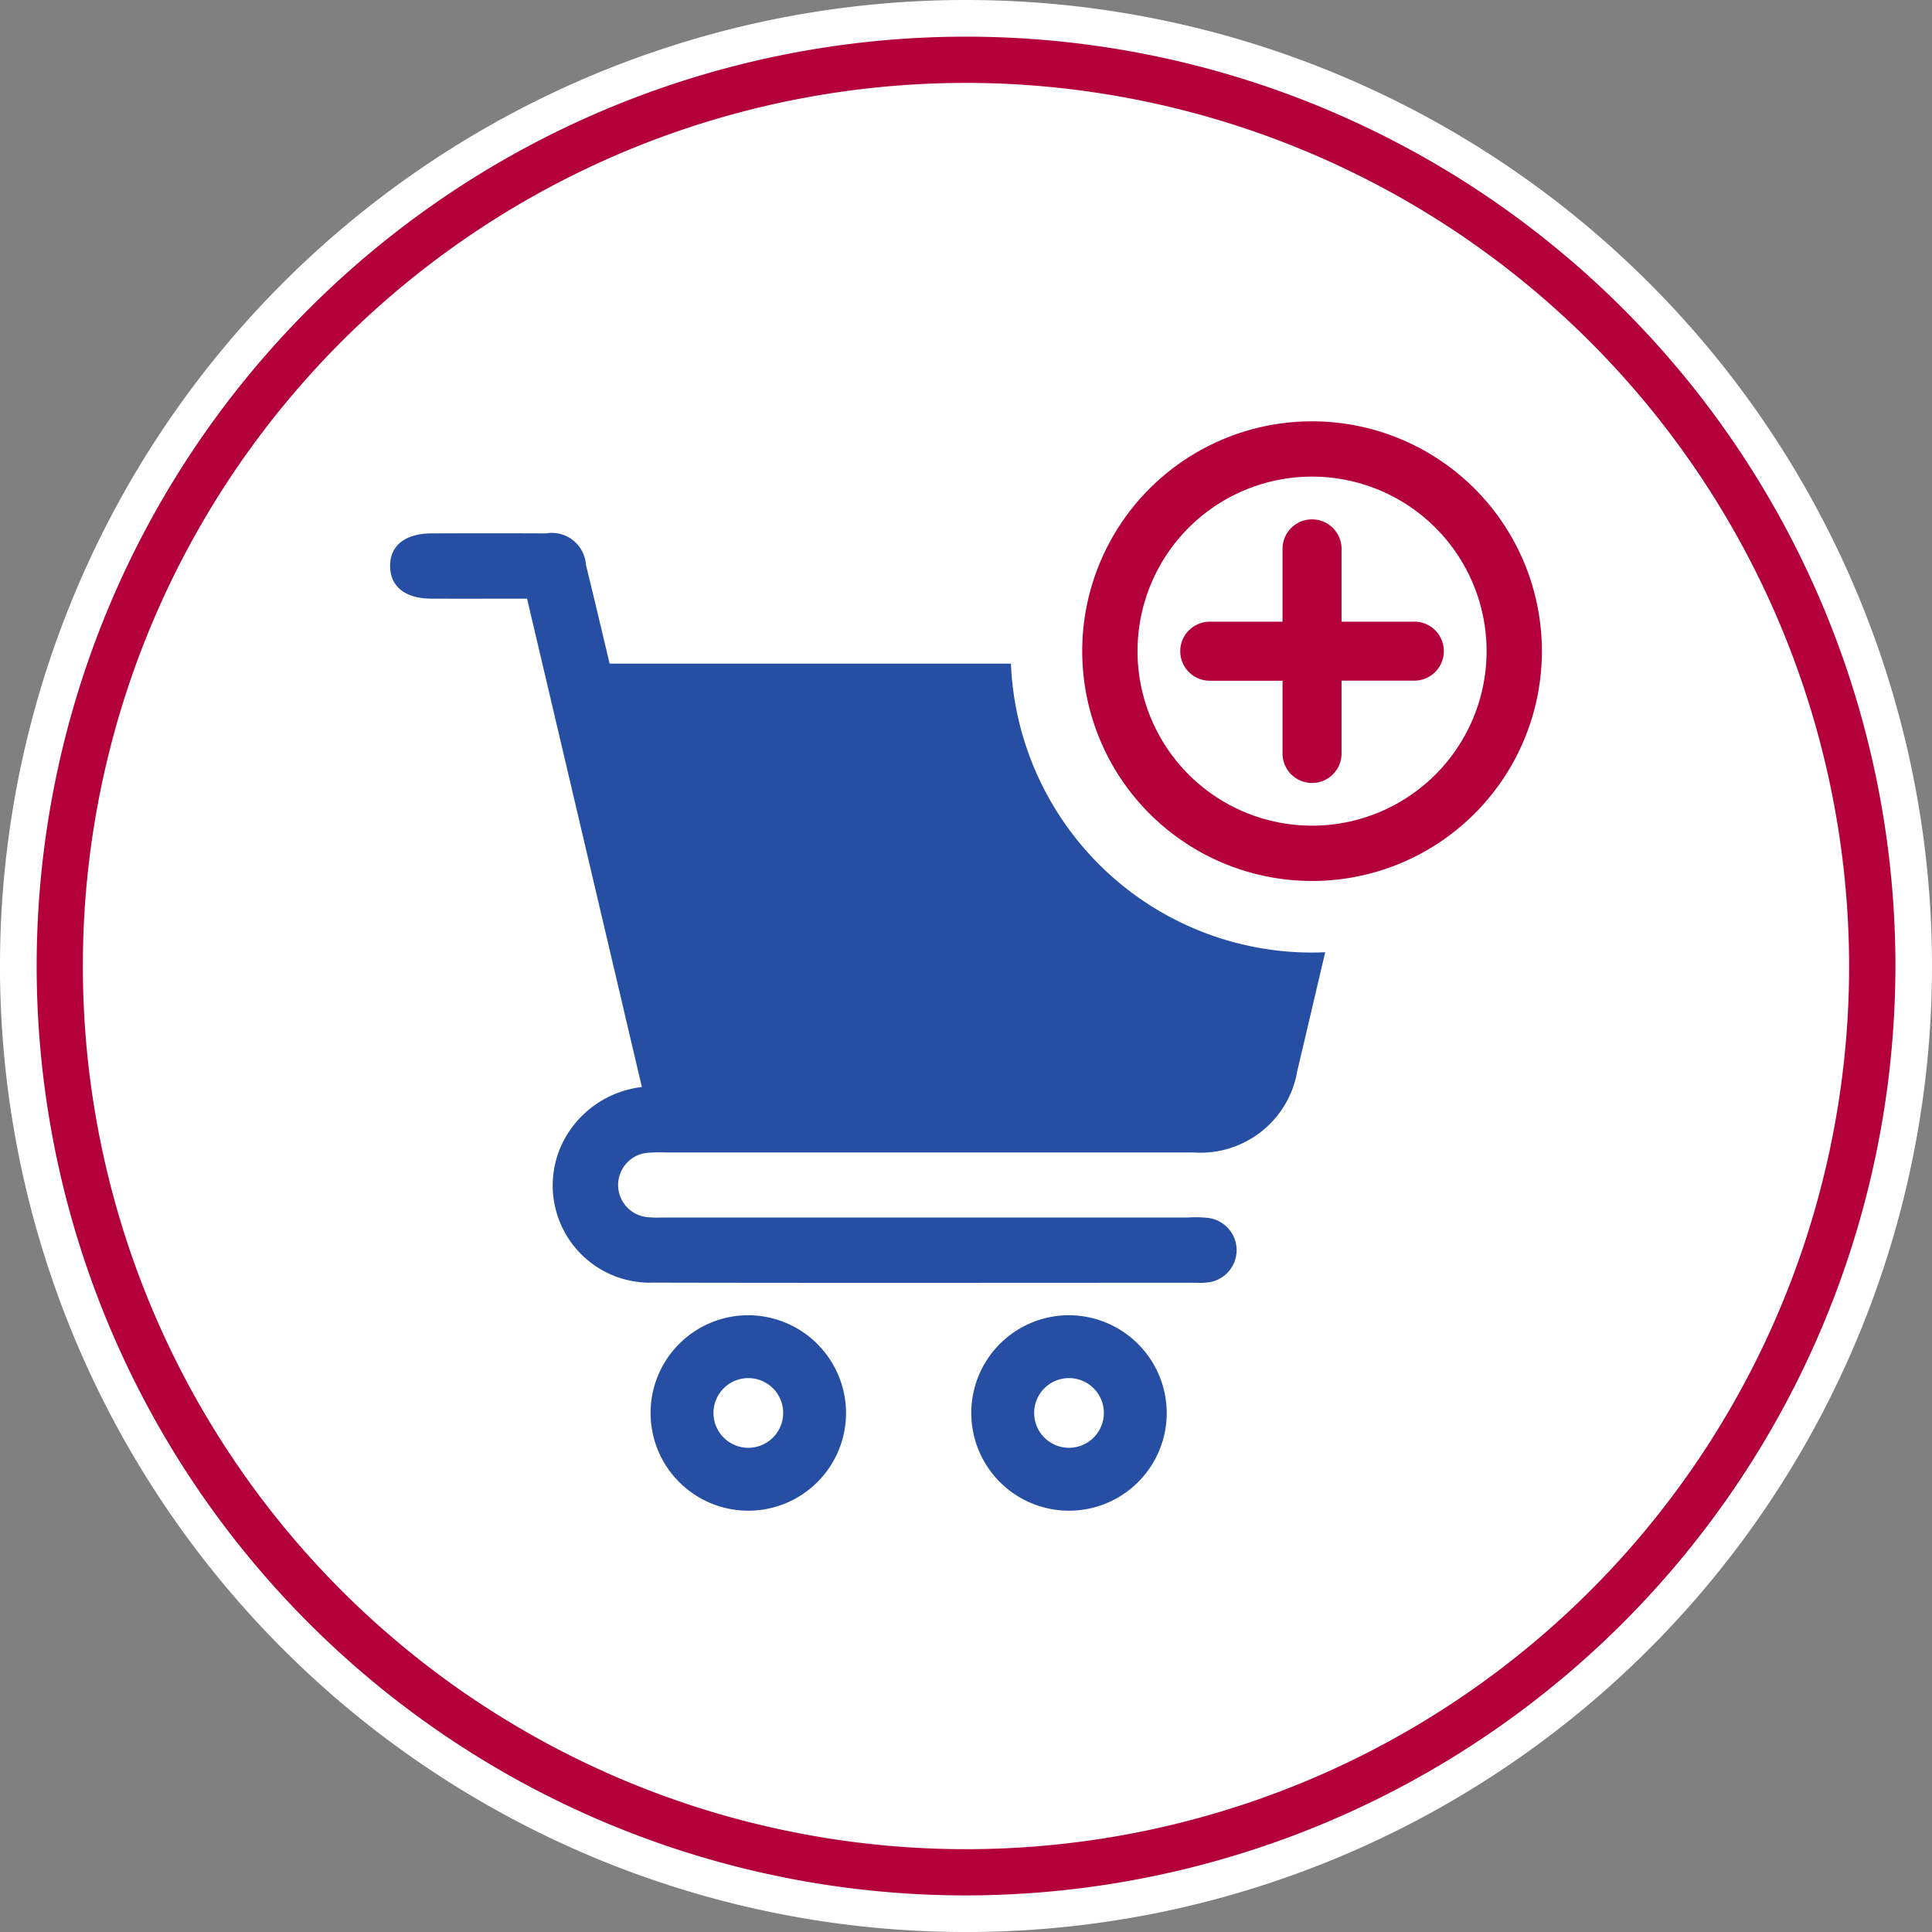
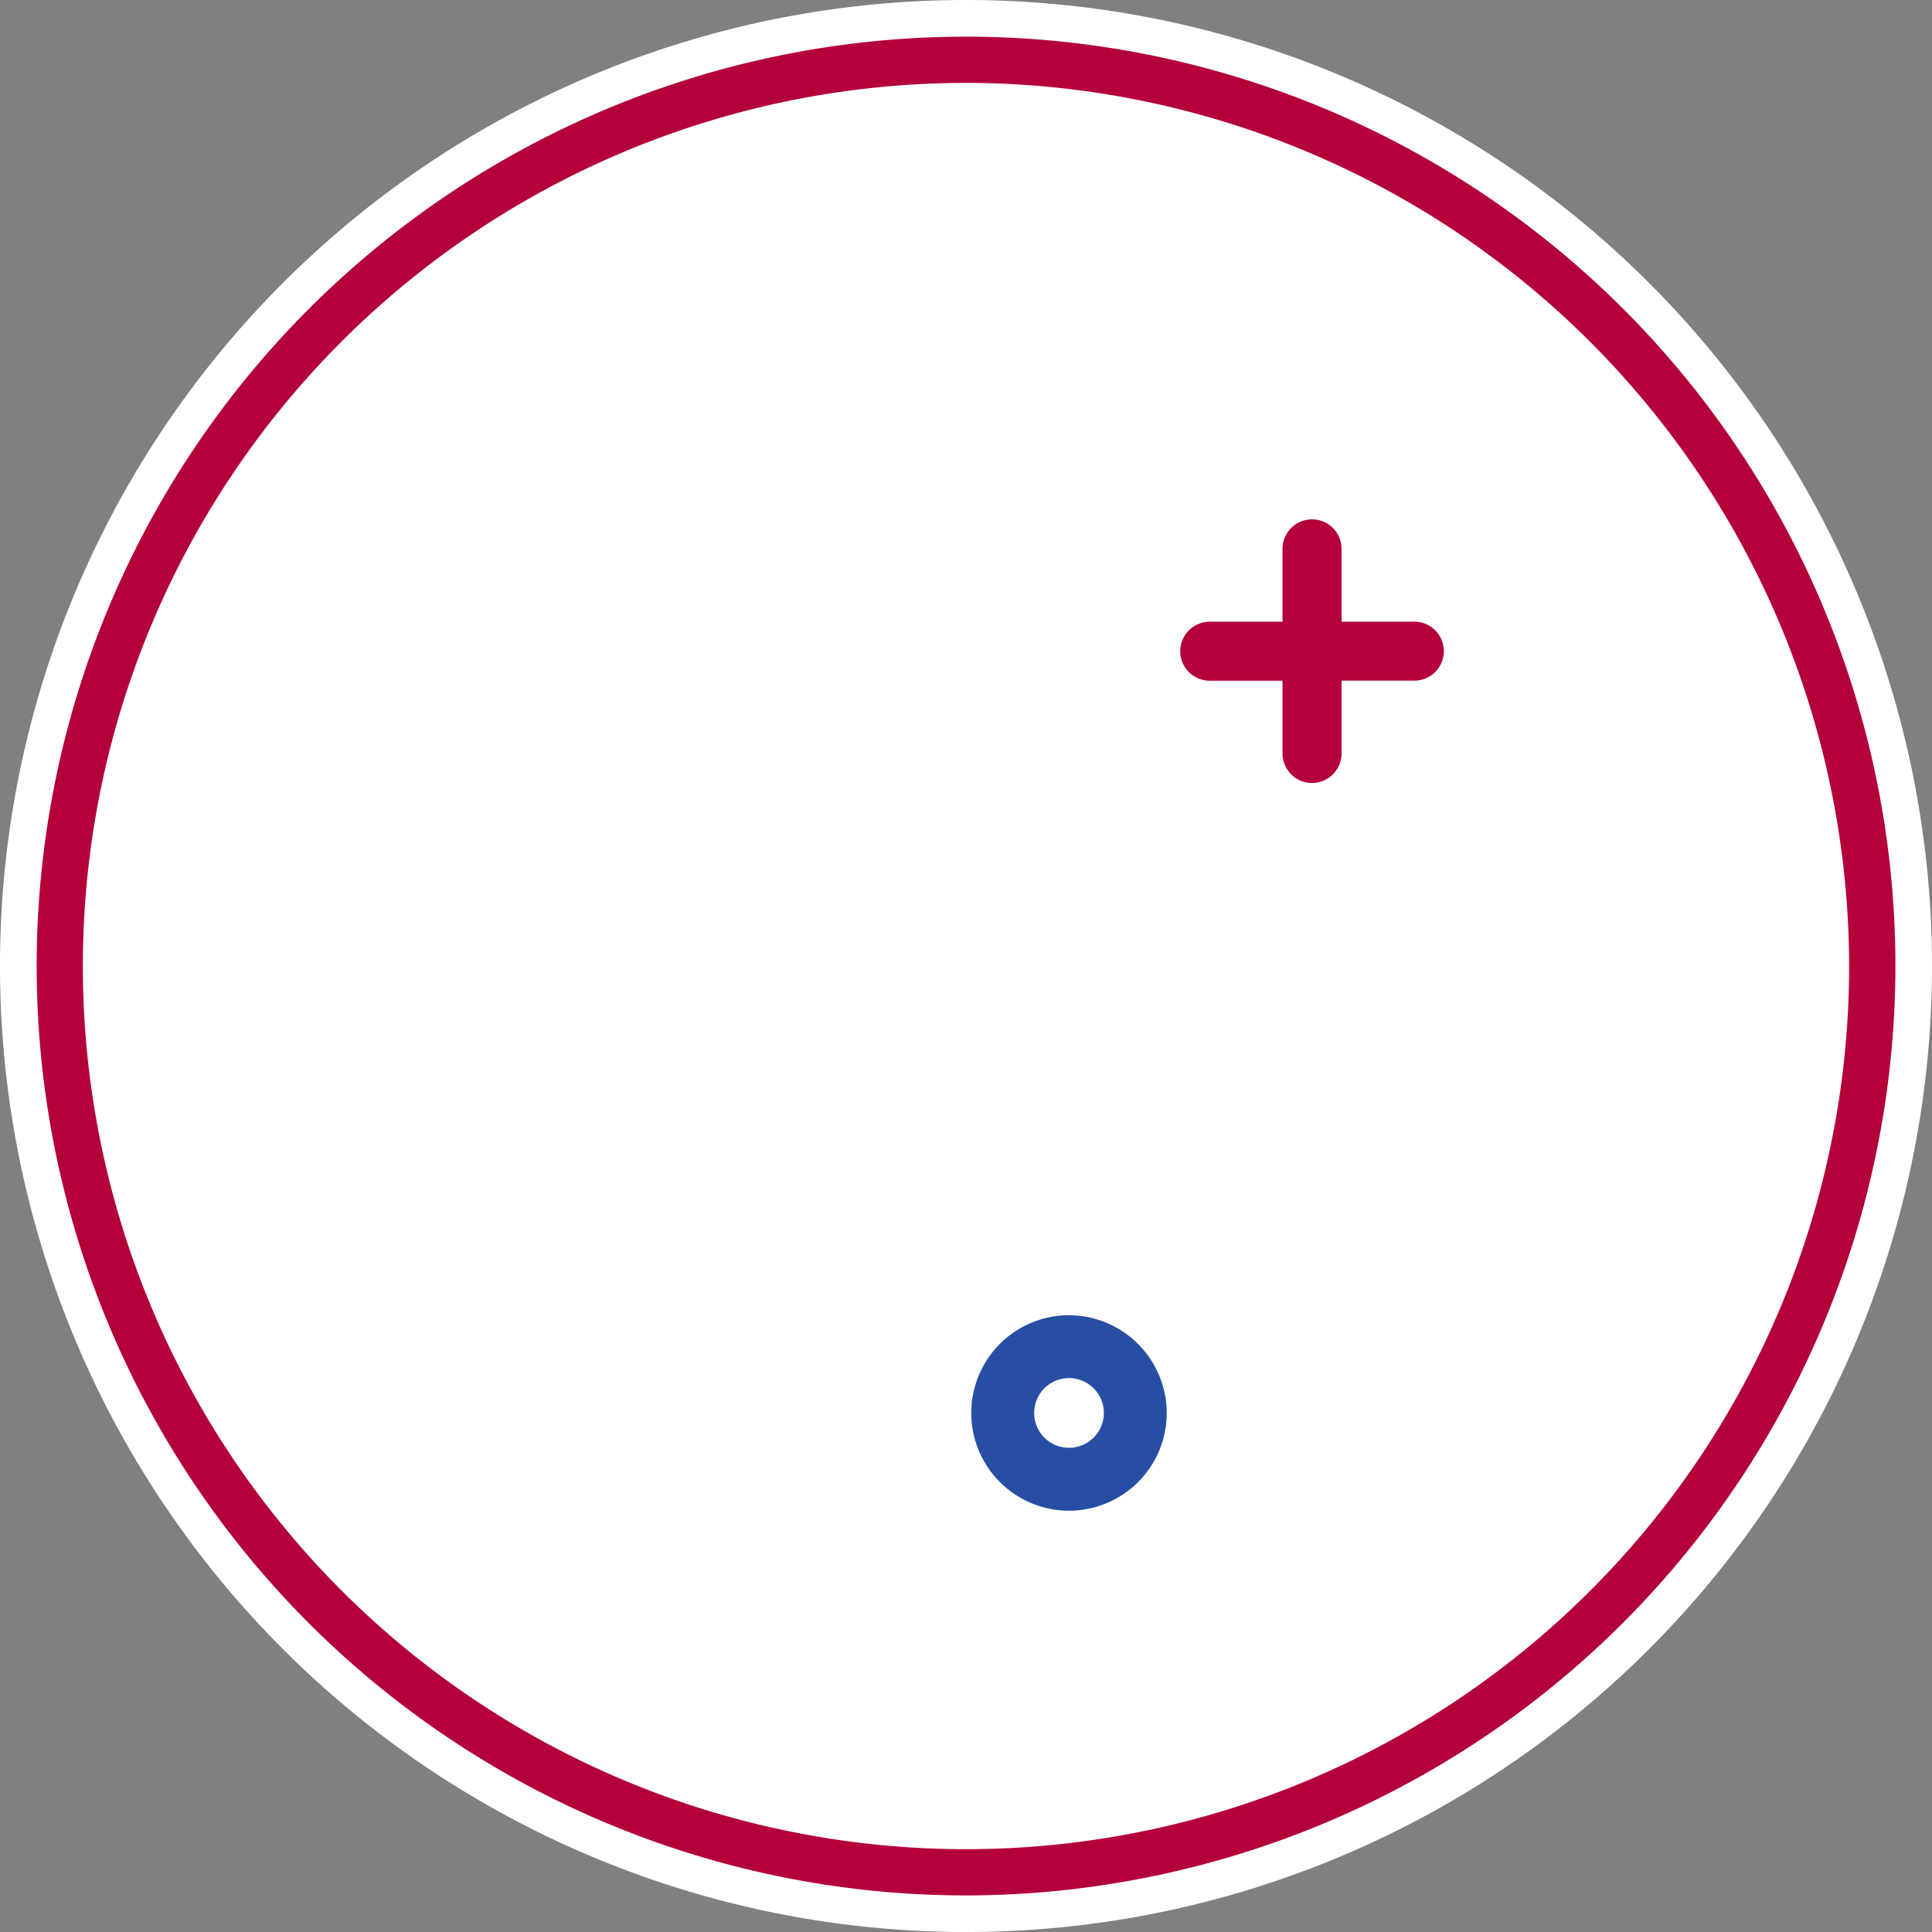
<svg xmlns="http://www.w3.org/2000/svg" data-name="Groupe 128" width="105.323" height="105.323" viewBox="0 0 105.323 105.323">
  <rect x="0" y="0" width="105.323" height="105.323" fill="#808080" stroke="none" />
  <defs>
    <clipPath id="kgrx60z6za">
      <path data-name="Rectangle 86" style="fill:none" d="M0 0h105.323v105.323H0z" />
    </clipPath>
  </defs>
  <g data-name="Groupe 127" style="clip-path:url(#kgrx60z6za)">
    <path data-name="Tracé 141" d="M105.323 52.662A52.662 52.662 0 1 1 52.662 0a52.661 52.661 0 0 1 52.661 52.661" style="fill:#fff" />
    <path data-name="Tracé 142" d="M53.833 104.5A50.665 50.665 0 1 1 104.5 53.833 50.722 50.722 0 0 1 53.833 104.5m0-98.809a48.144 48.144 0 1 0 48.143 48.144A48.2 48.2 0 0 0 53.833 5.689" transform="translate(-1.171 -1.171)" style="fill:#b4003a" />
-     <path data-name="Tracé 143" d="M61.56 113.757a5.328 5.328 0 1 0 5.367 5.342 5.345 5.345 0 0 0-5.367-5.342m.055 7.227a1.9 1.9 0 1 1 1.885-1.894 1.905 1.905 0 0 1-1.884 1.894" transform="translate(-20.805 -42.057)" style="fill:#264fa3" />
    <path data-name="Tracé 144" d="M89.3 113.757a5.328 5.328 0 1 0 5.367 5.342 5.345 5.345 0 0 0-5.367-5.342m.055 7.227a1.9 1.9 0 1 1 1.884-1.894 1.905 1.905 0 0 1-1.884 1.894" transform="translate(-31.062 -42.057)" style="fill:#264fa3" />
-     <path data-name="Tracé 145" d="M106.133 36.44a12.529 12.529 0 1 0 12.529 12.529 12.529 12.529 0 0 0-12.529-12.529m0 22.043a9.514 9.514 0 1 1 9.514-9.514 9.514 9.514 0 0 1-9.514 9.514" transform="translate(-34.606 -13.472)" style="fill:#b4003a" />
-     <path data-name="Tracé 146" d="M84 68.98a16.43 16.43 0 0 1-16.414-15.75H45.71c-.448-1.873-.86-3.632-1.291-5.386a1.865 1.865 0 0 0-2.181-1.715 714.613 714.613 0 0 0-6.212 0c-1.476 0-2.3.666-2.284 1.81.02 1.1.83 1.741 2.238 1.747 1.731.007 3.463 0 5.227 0 2.1 8.918 4.171 17.742 6.26 26.625a5.531 5.531 0 0 0-4.386 3.172 5.3 5.3 0 0 0 5 7.491c9.873.021 19.746.007 29.619.006a3.274 3.274 0 0 0 .664-.024 1.77 1.77 0 0 0-.006-3.507 6.227 6.227 0 0 0-1.107-.026H48.85c-.332 0-.667.02-1-.013a1.762 1.762 0 0 1-.034-3.518 9.567 9.567 0 0 1 1-.014h28.731a5.353 5.353 0 0 0 5.653-4.46c.51-2.152 1.012-4.3 1.519-6.457-.238.01-.477.018-.717.018" transform="translate(-12.475 -17.051)" style="fill:#264fa3" />
    <path data-name="Tracé 147" d="M114.843 50.5h-3.966v-3.97a1.609 1.609 0 1 0-3.218 0v3.97h-3.966a1.609 1.609 0 1 0 0 3.218h3.966v3.965a1.609 1.609 0 1 0 3.218 0v-3.969h3.966a1.609 1.609 0 0 0 0-3.218" transform="translate(-37.742 -16.608)" style="fill:#b4003a" />
  </g>
</svg>